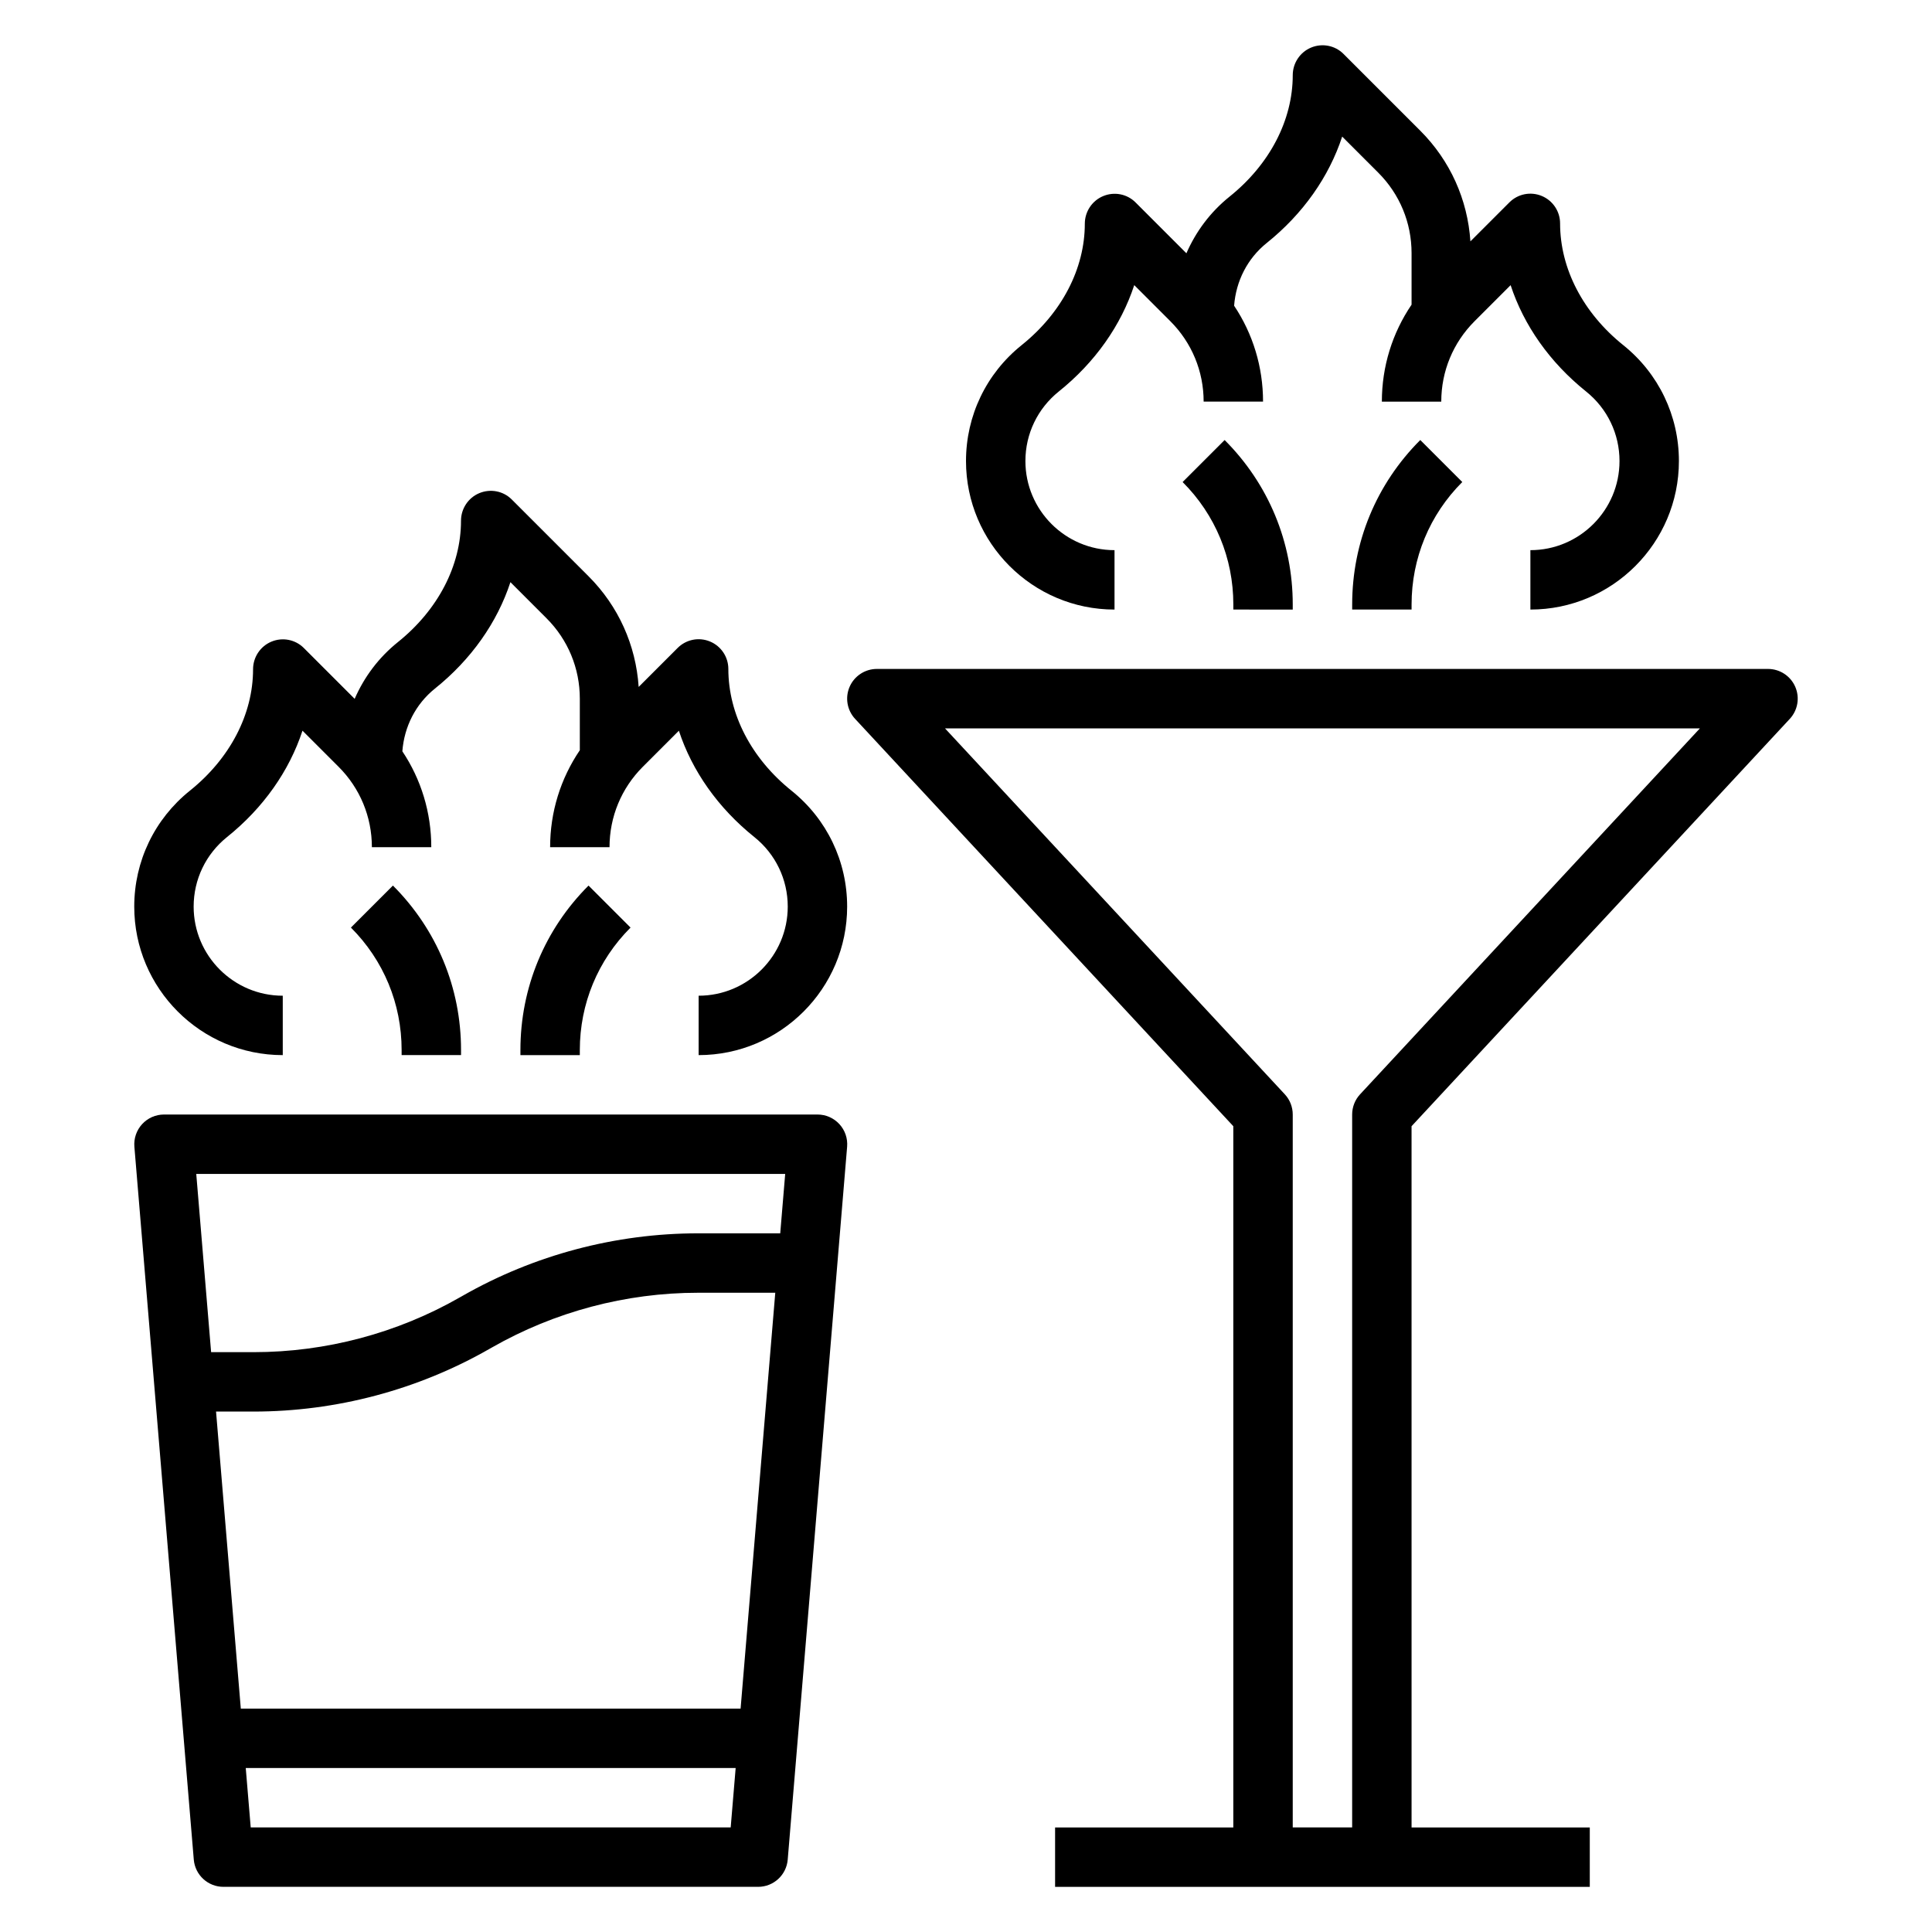
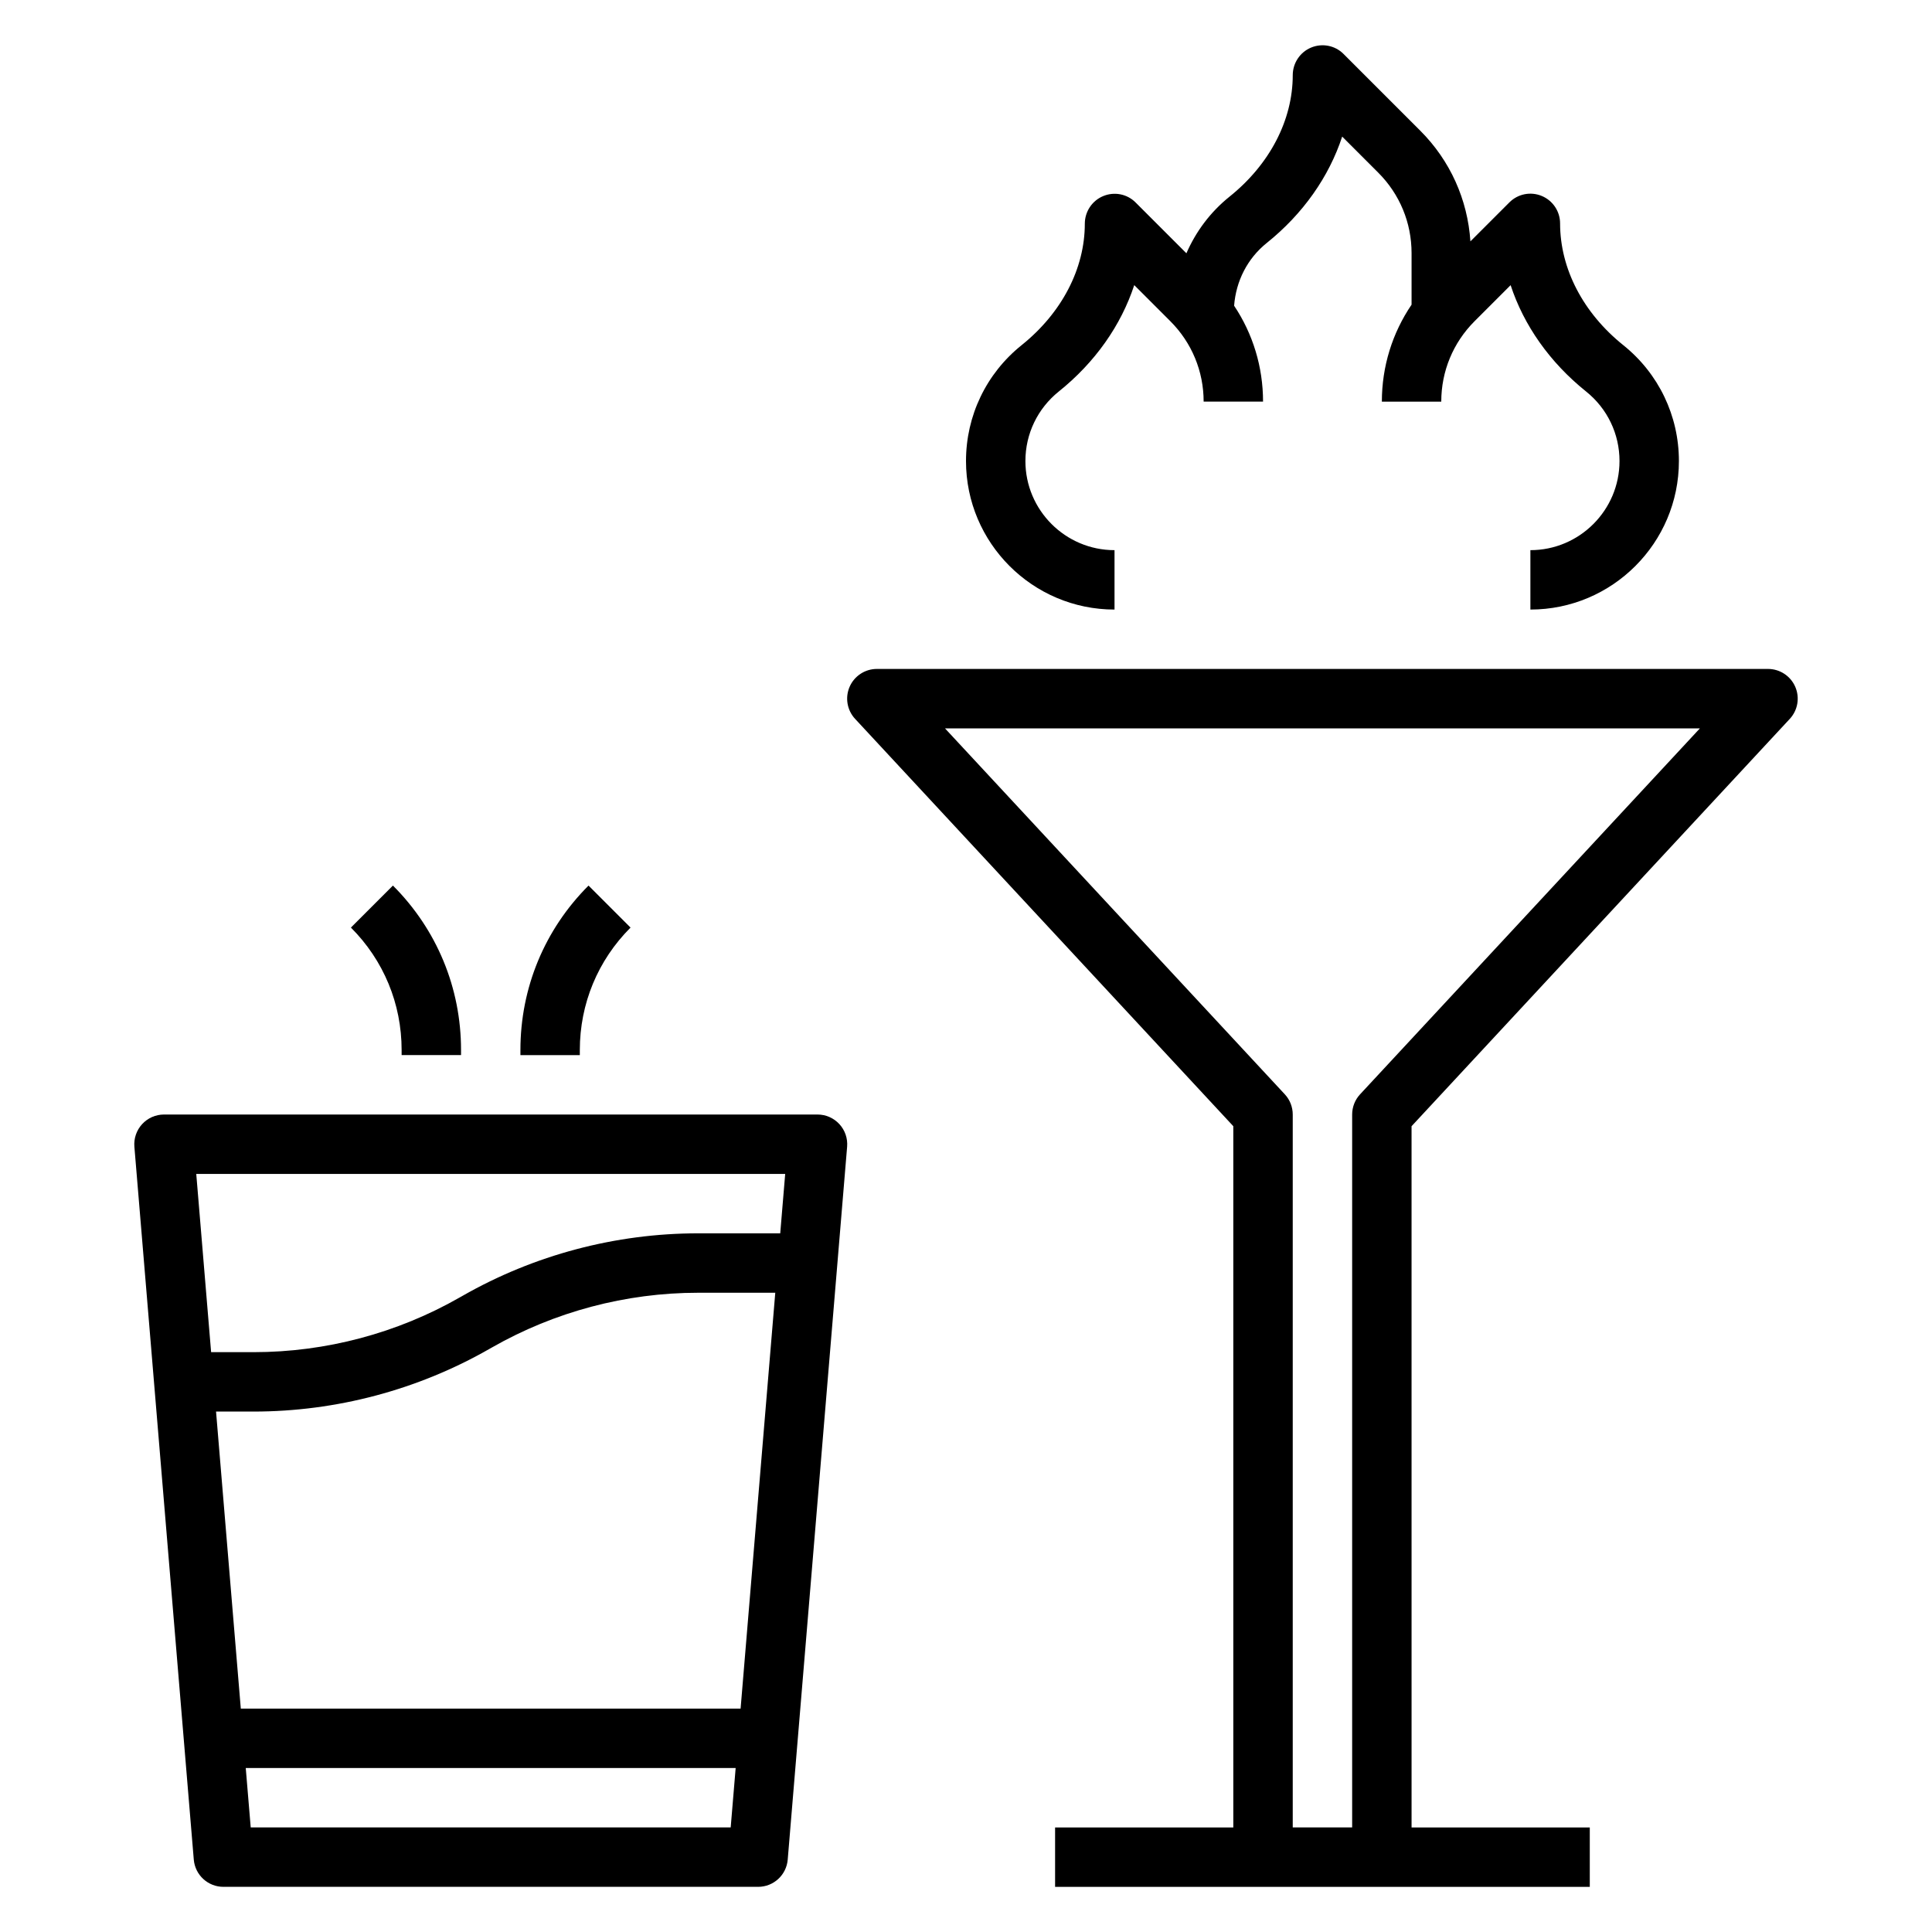
<svg xmlns="http://www.w3.org/2000/svg" fill="#000000" width="800px" height="800px" version="1.1" viewBox="144 144 512 512">
  <g>
    <path d="m360.64 439.36h-173.18c-2.203 0-4.297 0.922-5.793 2.543-1.488 1.621-2.234 3.785-2.055 5.984l15.742 188.93c0.348 4.082 3.758 7.215 7.852 7.215h141.7c4.094 0 7.504-3.133 7.848-7.219l15.742-188.93c0.18-2.195-0.559-4.359-2.055-5.984-1.492-1.617-3.586-2.539-5.793-2.539zm-8.555 15.742-1.316 15.742h-21.75c-21.883 0-43.492 5.738-62.457 16.578-0.008 0-0.676 0.379-0.684 0.387-16.617 9.504-35.527 14.527-54.672 14.527h-11.258l-3.938-47.23zm-150.83 62.977h9.941c21.883 0 43.492-5.738 62.457-16.578 0.008 0 0.676-0.379 0.684-0.387 16.629-9.5 35.535-14.523 54.68-14.523h20.438l-9.188 110.21-132.45 0.004zm9.188 110.21-1.316-15.742h129.83l-1.316 15.742z" />
-     <path d="m353.77 353.55c-10.648-8.543-16.75-20.281-16.75-32.27 0-3.18-1.922-6.055-4.856-7.273-2.953-1.227-6.32-0.551-8.582 1.707l-10.328 10.328c-0.738-11.082-5.359-21.402-13.289-29.332l-20.355-20.355c-2.25-2.25-5.637-2.891-8.582-1.668-2.938 1.219-4.856 4.125-4.856 7.312 0 11.918-6.102 23.648-16.75 32.188-5.07 4.07-8.918 9.242-11.43 15.012l-13.484-13.484c-2.258-2.25-5.644-2.898-8.582-1.668-2.938 1.223-4.859 4.125-4.859 7.312 0 11.918-6.102 23.648-16.75 32.188-9.371 7.519-14.738 18.715-14.738 30.711 0 21.703 17.656 39.359 39.359 39.359v-15.742c-13.02 0-23.617-10.598-23.617-23.617 0-7.203 3.227-13.918 8.848-18.43 9.621-7.715 16.492-17.523 19.996-28.191l9.566 9.566c5.691 5.691 8.824 13.266 8.824 21.312h15.742c0-9.18-2.684-17.957-7.668-25.418 0.496-6.504 3.504-12.5 8.645-16.625 9.621-7.715 16.492-17.523 19.996-28.191l9.566 9.566c5.688 5.688 8.824 13.262 8.824 21.305v13.664c-5.109 7.527-7.871 16.398-7.871 25.695h15.742c0-8.047 3.133-15.617 8.824-21.309l9.555-9.555c3.496 10.652 10.375 20.461 20.004 28.184 5.621 4.508 8.848 11.223 8.848 18.426 0 13.02-10.598 23.617-23.617 23.617v15.742c21.703 0 39.359-17.656 39.359-39.359 0.004-11.996-5.367-23.191-14.734-30.707z" />
    <path d="m311.1 389.82-11.133-11.133c-11.645 11.637-18.051 27.113-18.051 43.582v1.344h15.742v-1.348c0.004-12.262 4.773-23.777 13.441-32.445z" />
    <path d="m266.18 423.61v-1.348c0-16.461-6.406-31.938-18.051-43.578l-11.133 11.133c8.668 8.668 13.438 20.184 13.438 32.449v1.344z" />
    <path d="m439.36 305.54v-15.742c-13.02 0-23.617-10.598-23.617-23.617 0-7.203 3.227-13.918 8.848-18.43 9.621-7.715 16.492-17.523 19.996-28.191l9.566 9.566c5.688 5.691 8.824 13.266 8.824 21.309h15.742c0-9.18-2.684-17.957-7.668-25.418 0.496-6.504 3.504-12.5 8.645-16.625 9.621-7.715 16.492-17.523 19.996-28.191l9.566 9.566c5.688 5.691 8.82 13.262 8.82 21.309v13.664c-5.109 7.527-7.871 16.398-7.871 25.695h15.742c0-8.047 3.133-15.617 8.824-21.309l9.555-9.555c3.496 10.652 10.375 20.461 20.004 28.184 5.625 4.508 8.852 11.223 8.852 18.426 0 13.02-10.598 23.617-23.617 23.617v15.742c21.703 0 39.359-17.656 39.359-39.359 0-11.996-5.367-23.191-14.738-30.707-10.648-8.543-16.75-20.281-16.75-32.27 0-3.18-1.922-6.055-4.856-7.273-2.953-1.227-6.328-0.551-8.582 1.707l-10.328 10.328c-0.738-11.082-5.359-21.402-13.289-29.332l-20.355-20.355c-2.25-2.25-5.644-2.891-8.582-1.668-2.934 1.219-4.856 4.121-4.856 7.312 0 11.918-6.102 23.648-16.75 32.188-5.07 4.07-8.918 9.242-11.43 15.012l-13.484-13.484c-2.25-2.25-5.637-2.898-8.582-1.668-2.938 1.219-4.856 4.125-4.856 7.312 0 11.918-6.102 23.648-16.75 32.188-9.371 7.519-14.738 18.711-14.738 30.711 0 21.703 17.656 39.359 39.359 39.359z" />
-     <path d="m502.34 304.19v1.348h15.742v-1.348c0-12.258 4.769-23.781 13.438-32.449l-11.133-11.133c-11.641 11.637-18.047 27.113-18.047 43.582z" />
-     <path d="m486.59 305.54v-1.348c0-16.461-6.406-31.938-18.051-43.578l-11.133 11.133c8.672 8.664 13.441 20.18 13.441 32.445v1.348z" />
    <path d="m618.31 334.51c2.133-2.297 2.699-5.637 1.449-8.508-1.25-2.867-4.086-4.727-7.219-4.727h-236.16c-3.133 0-5.969 1.859-7.219 4.723-1.25 2.875-0.684 6.211 1.449 8.508l100.23 107.95v185.84h-47.23v15.742h141.7v-15.742h-47.23l-0.004-185.84zm-131.72 293.78v-188.93c0-1.984-0.746-3.906-2.102-5.359l-90.055-96.977h200.06l-90.055 96.977c-1.355 1.453-2.102 3.375-2.102 5.359v188.93z" />
  </g>
</svg>